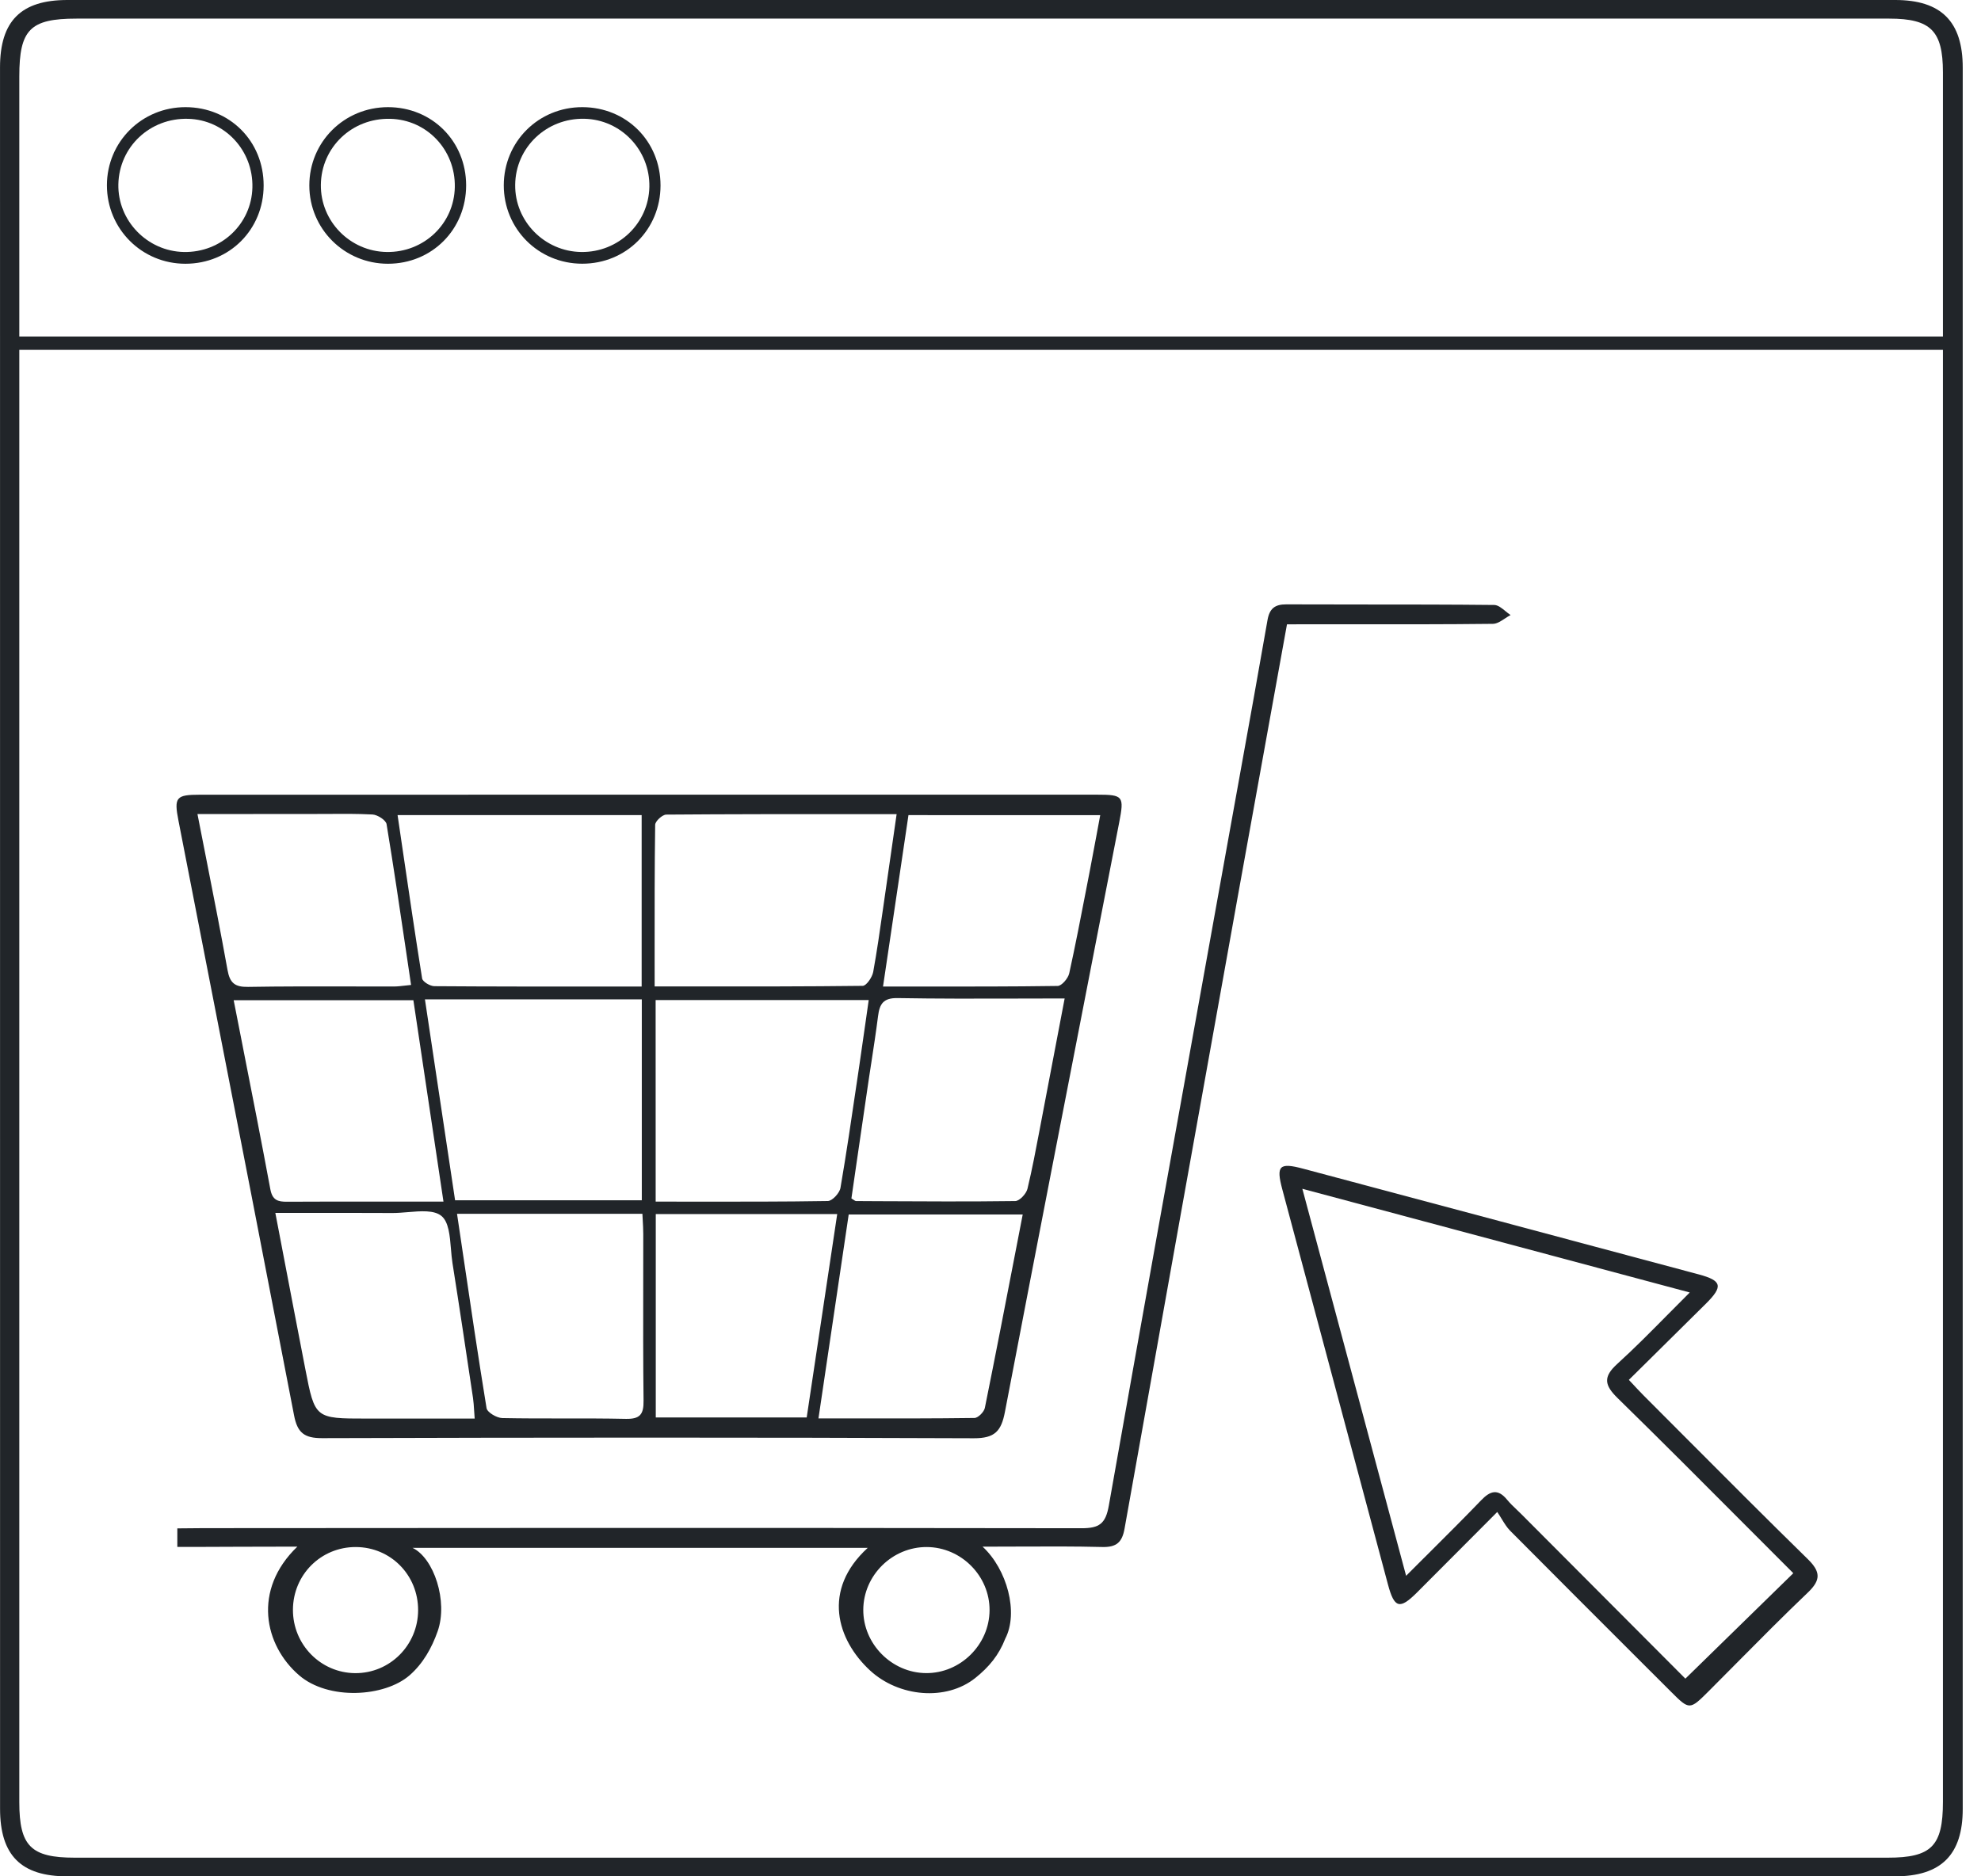
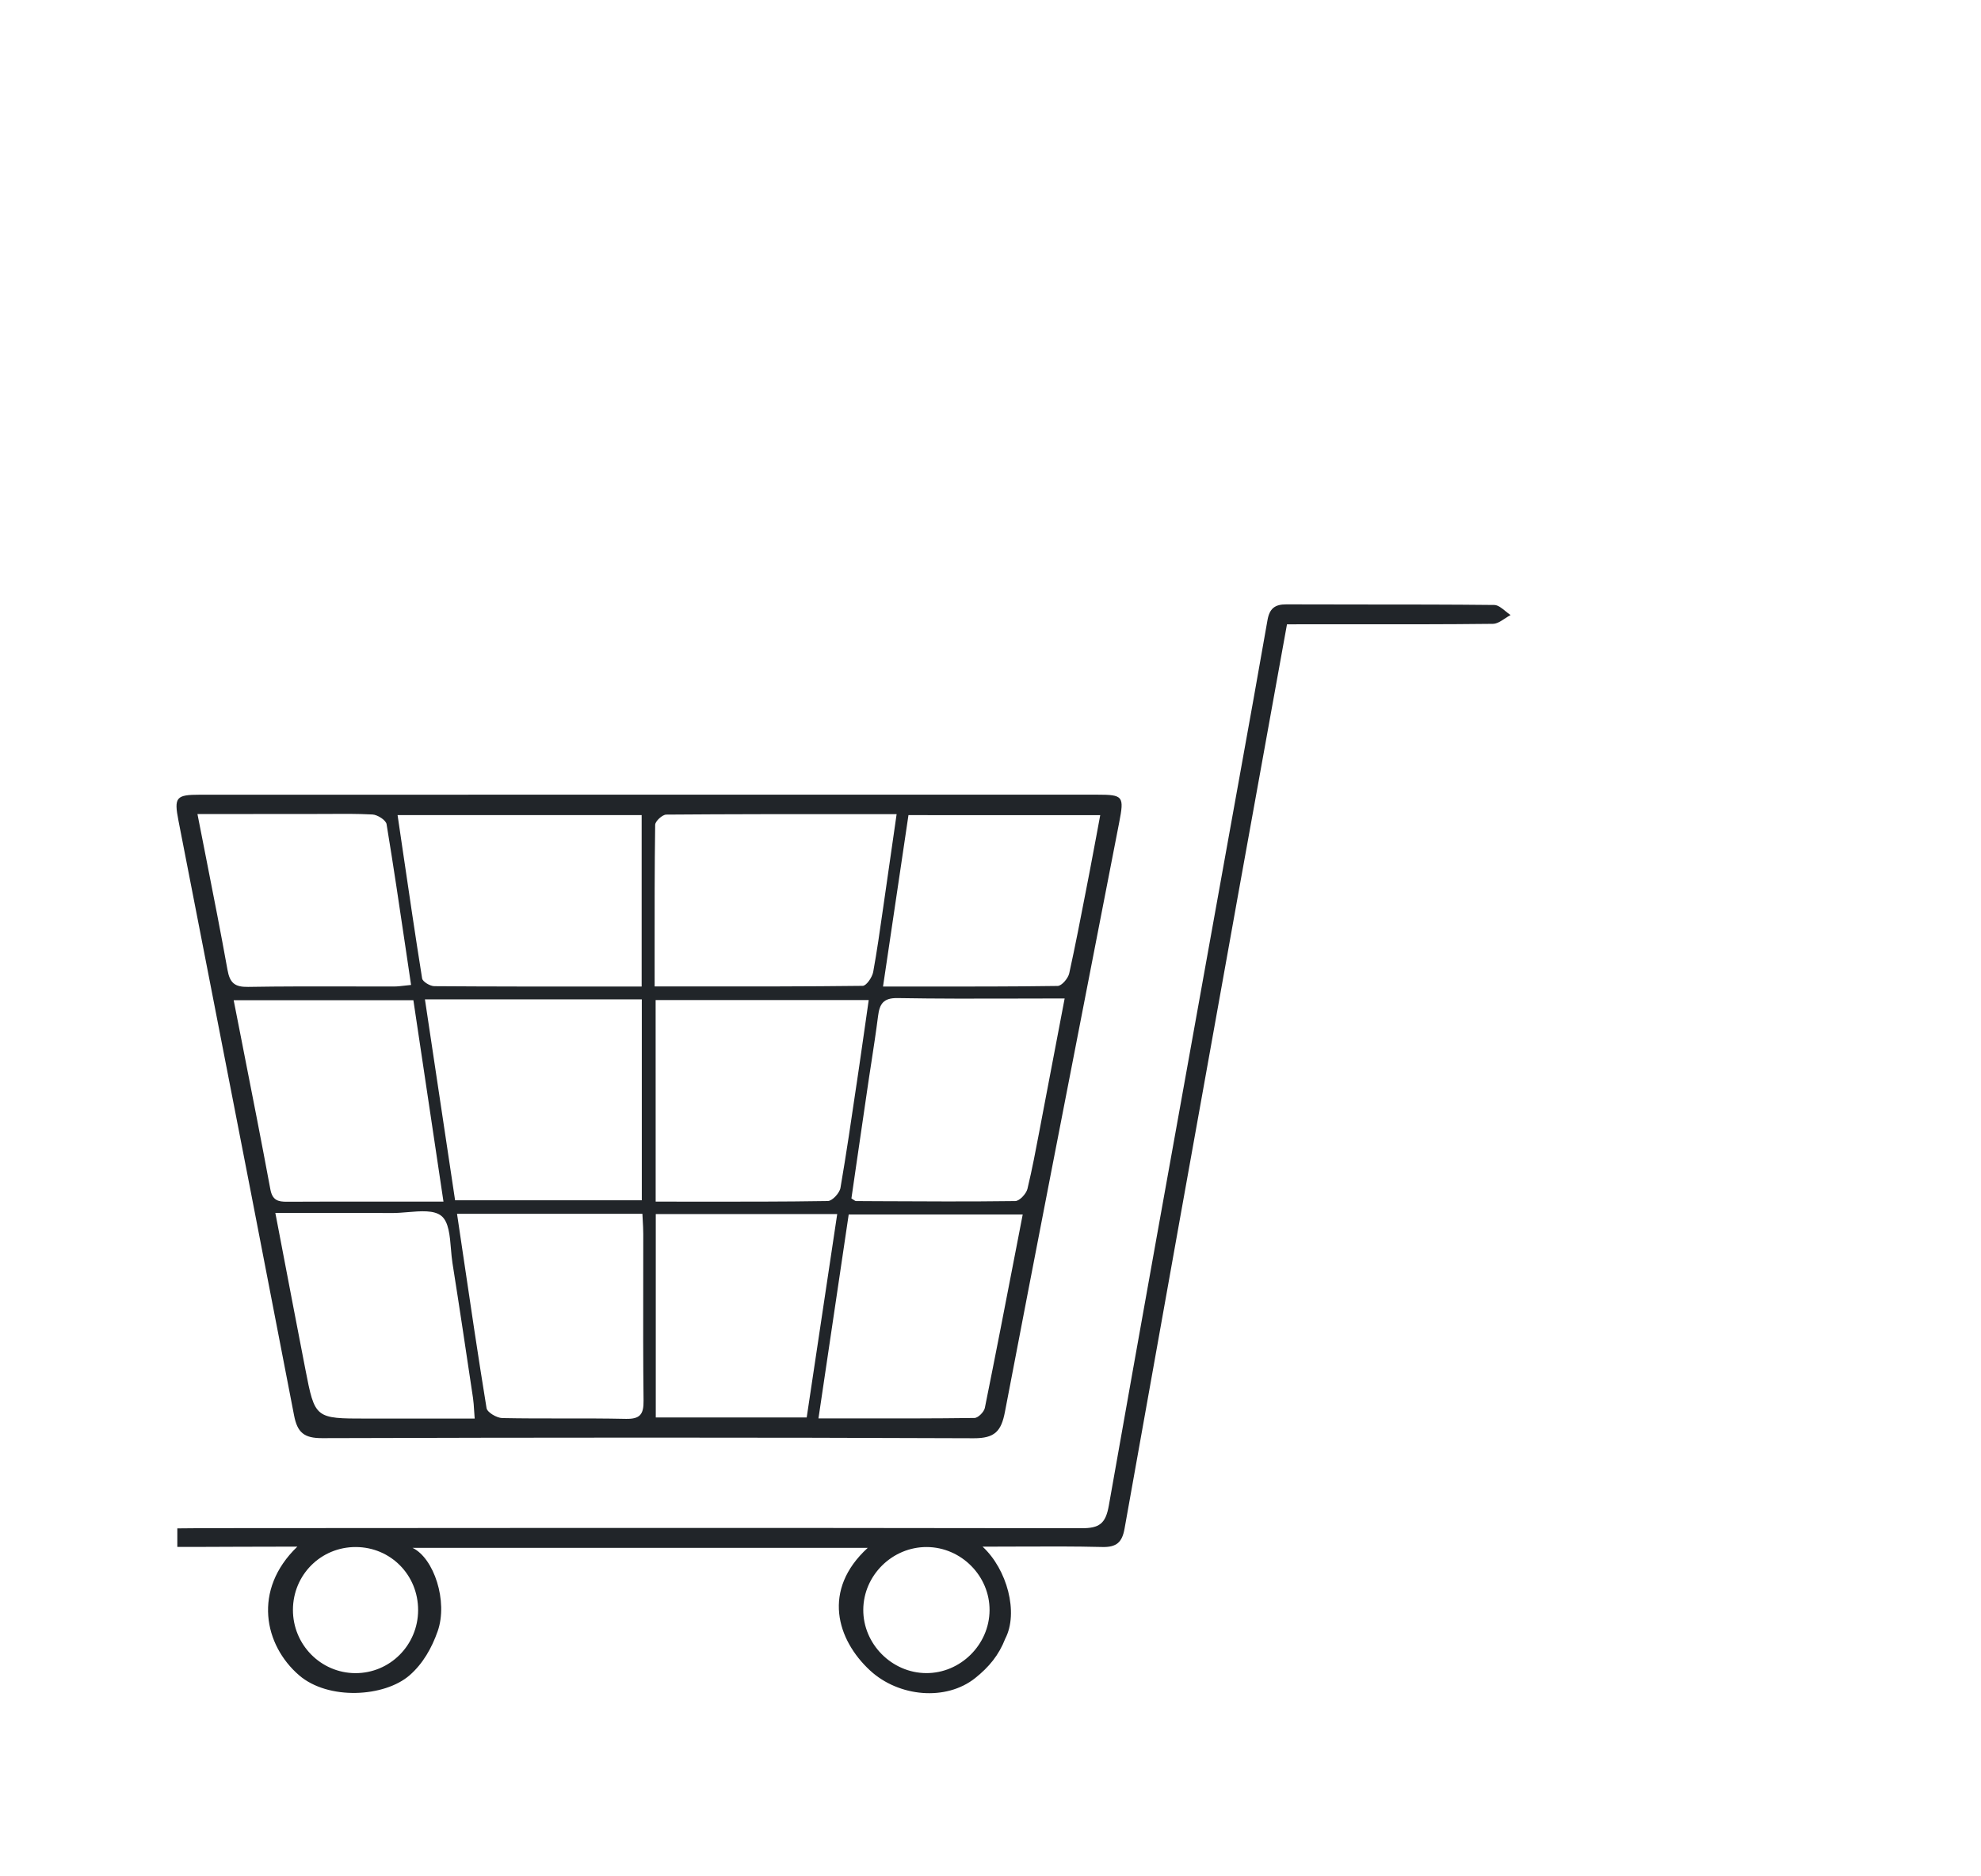
<svg xmlns="http://www.w3.org/2000/svg" width="95" height="90" viewBox="0 0 95 90" fill="none">
  <path fill-rule="evenodd" clip-rule="evenodd" d="M31.049 38.117H52.599C53.871 38.117 53.917 38.186 53.669 39.463L52.642 44.74C51.151 52.399 49.659 60.058 48.192 67.723C48.016 68.644 47.71 68.991 46.699 68.987C36.284 68.944 25.868 68.95 15.453 68.982C14.584 68.986 14.26 68.716 14.101 67.884C12.737 60.799 11.356 53.716 9.975 46.634L9.971 46.614C9.5 44.197 9.029 41.78 8.558 39.362C8.339 38.24 8.441 38.119 9.589 38.119C16.741 38.117 23.895 38.117 31.049 38.117ZM20.378 47.935C20.602 49.432 20.823 50.906 21.043 52.369L21.044 52.373L21.044 52.377L21.045 52.381C21.306 54.123 21.565 55.848 21.824 57.572H30.778V47.935H20.378ZM31.443 57.637C31.727 57.637 32.01 57.637 32.292 57.637L33.138 57.638C35.363 57.64 37.532 57.643 39.701 57.608C39.913 57.605 40.264 57.224 40.305 56.978C40.588 55.327 40.832 53.67 41.075 52.014L41.076 52.012L41.218 51.049C41.322 50.348 41.421 49.645 41.522 48.936L41.524 48.92L41.66 47.968H31.441C31.443 51.198 31.443 54.353 31.443 57.637ZM30.771 47.319V39.098H19.066C19.144 39.627 19.221 40.153 19.298 40.677C19.608 42.785 19.912 44.861 20.243 46.931C20.268 47.088 20.624 47.301 20.827 47.303C23.47 47.322 26.115 47.321 28.806 47.32H28.844C29.483 47.32 30.125 47.319 30.771 47.319ZM31.394 47.316C32.001 47.316 32.603 47.316 33.202 47.316H33.212C35.982 47.318 38.678 47.319 41.372 47.287C41.548 47.285 41.828 46.874 41.875 46.62C42.055 45.627 42.197 44.628 42.34 43.628C42.379 43.357 42.418 43.086 42.457 42.815C42.635 41.59 42.809 40.365 42.998 39.052C42.367 39.052 41.74 39.051 41.115 39.051H41.074C37.984 39.05 34.966 39.049 31.949 39.073C31.764 39.075 31.421 39.389 31.419 39.564C31.39 41.617 31.392 43.672 31.393 45.807L31.394 47.316ZM40.83 57.484C40.876 57.511 40.912 57.535 40.941 57.555C40.963 57.57 40.982 57.583 40.999 57.592C41.007 57.597 41.014 57.6 41.022 57.603L41.026 57.605L41.031 57.606C41.039 57.609 41.047 57.61 41.054 57.61C41.406 57.612 41.758 57.614 42.11 57.616H42.11C44.303 57.627 46.496 57.639 48.688 57.61C48.892 57.608 49.214 57.261 49.272 57.024C49.498 56.085 49.677 55.136 49.857 54.187L49.857 54.186C49.894 53.99 49.931 53.793 49.969 53.596C50.234 52.221 50.495 50.845 50.764 49.425C50.86 48.921 50.957 48.41 51.056 47.892C50.307 47.892 49.567 47.894 48.834 47.896L48.808 47.897H48.801C46.851 47.902 44.947 47.907 43.045 47.874C42.355 47.862 42.181 48.158 42.107 48.742C42.01 49.505 41.893 50.265 41.777 51.025L41.776 51.026L41.745 51.233C41.724 51.37 41.703 51.506 41.682 51.642C41.654 51.83 41.626 52.017 41.599 52.204C41.417 53.434 41.239 54.663 41.062 55.883L40.979 56.456C40.929 56.799 40.879 57.142 40.83 57.484ZM19.824 47.977H11.206C11.349 48.708 11.492 49.433 11.634 50.154L11.639 50.18L11.64 50.186L11.642 50.198C12.097 52.507 12.543 54.775 12.965 57.046C13.062 57.567 13.324 57.646 13.766 57.642C15.237 57.633 16.709 57.635 18.181 57.636C18.558 57.636 18.936 57.637 19.313 57.637L21.267 57.637C21.12 56.652 20.975 55.68 20.831 54.715L19.824 47.977ZM21.917 58.221C22.003 58.795 22.087 59.366 22.171 59.933L22.171 59.935L22.171 59.938L22.172 59.941C22.552 62.518 22.924 65.034 23.333 67.543C23.365 67.744 23.822 68.014 24.087 68.019C25.054 68.038 26.021 68.038 26.987 68.037C27.995 68.036 29.003 68.035 30.011 68.057C30.697 68.071 30.871 67.838 30.862 67.182C30.84 65.299 30.843 63.416 30.846 61.532C30.847 60.753 30.849 59.974 30.848 59.194C30.848 58.971 30.835 58.748 30.822 58.515L30.822 58.515C30.817 58.419 30.811 58.321 30.807 58.221H21.917ZM49.045 58.253H40.7L40.292 61.007C39.947 63.339 39.603 65.66 39.25 68.035C39.774 68.035 40.292 68.036 40.804 68.036H40.823C42.843 68.038 44.787 68.04 46.733 68.014C46.906 68.012 47.189 67.726 47.229 67.532C47.744 64.983 48.238 62.429 48.738 59.84L48.739 59.836L49.045 58.253ZM31.448 67.989H38.686L39.388 63.308C39.64 61.624 39.893 59.937 40.149 58.233H31.448V67.989ZM13.499 59.719L13.541 59.941C13.913 61.886 14.275 63.781 14.643 65.675C15.103 68.043 15.108 68.043 17.575 68.043H22.764C22.752 67.903 22.744 67.777 22.737 67.66C22.723 67.435 22.711 67.243 22.683 67.053L22.67 66.969L22.67 66.966C22.352 64.838 22.035 62.707 21.698 60.581C21.665 60.373 21.646 60.142 21.626 59.91C21.573 59.267 21.518 58.607 21.168 58.323C20.816 58.036 20.181 58.089 19.553 58.142C19.301 58.163 19.051 58.184 18.82 58.183C17.481 58.176 16.14 58.178 14.773 58.179C14.254 58.179 13.732 58.179 13.204 58.179C13.303 58.697 13.401 59.21 13.499 59.719ZM43.158 41.85L42.597 45.631C42.514 46.191 42.43 46.753 42.346 47.319L42.873 47.319C43.262 47.32 43.648 47.32 44.032 47.32C46.314 47.322 48.518 47.324 50.721 47.292C50.915 47.289 51.221 46.928 51.275 46.689C51.565 45.372 51.821 44.048 52.077 42.724C52.138 42.408 52.199 42.091 52.261 41.775C52.367 41.229 52.468 40.682 52.573 40.118L52.762 39.1C49.64 39.098 46.636 39.098 43.566 39.098C43.429 40.018 43.294 40.934 43.158 41.85ZM9.469 39.046C9.609 39.766 9.748 40.47 9.885 41.164C10.246 42.998 10.593 44.757 10.91 46.522C11.021 47.145 11.255 47.348 11.896 47.337C13.48 47.31 15.064 47.313 16.648 47.316C17.396 47.318 18.144 47.319 18.892 47.318C19.058 47.318 19.223 47.298 19.406 47.277C19.503 47.266 19.604 47.254 19.713 47.244C19.627 46.665 19.542 46.091 19.458 45.521L19.457 45.518L19.457 45.514C19.157 43.486 18.864 41.507 18.538 39.531C18.506 39.337 18.103 39.08 17.863 39.068C17.115 39.029 16.364 39.035 15.614 39.041C15.347 39.042 15.08 39.044 14.814 39.044C13.085 39.046 11.357 39.046 9.469 39.046Z" fill="#212529" />
  <path fill-rule="evenodd" clip-rule="evenodd" d="M60.958 34.147C61.209 32.756 61.463 31.357 61.718 29.947C62.135 29.947 62.46 29.947 62.787 29.943C63.429 29.943 64.071 29.944 64.713 29.944C67.006 29.947 69.298 29.949 71.59 29.923C71.785 29.922 71.979 29.794 72.172 29.666C72.262 29.607 72.352 29.548 72.442 29.501C72.359 29.448 72.276 29.38 72.193 29.312C72.014 29.166 71.835 29.019 71.655 29.018C69.559 28.996 67.464 28.995 65.369 28.995C64.141 28.994 62.912 28.994 61.684 28.989C61.136 28.987 60.881 29.189 60.784 29.742C60.346 32.254 59.893 34.763 59.44 37.272C59.292 38.089 59.145 38.905 58.998 39.722L58.534 42.299C58.311 43.54 58.087 44.78 57.864 46.02C56.291 54.752 54.718 63.483 53.174 72.219C53.021 73.082 52.723 73.305 51.864 73.303C37.822 73.274 9.762 73.299 9.762 73.299L8.504 73.31V74.198H9.762C9.762 74.198 12.726 74.185 14.26 74.185C12.097 76.264 12.674 78.917 14.343 80.356C15.743 81.563 18.436 81.407 19.643 80.356C20.282 79.799 20.708 79.046 20.99 78.24C21.491 76.808 20.811 74.737 19.783 74.244H41.613C39.405 76.264 40.133 78.653 41.722 80.124C43.102 81.4 45.374 81.605 46.771 80.486C47.432 79.956 47.899 79.393 48.208 78.599C48.855 77.354 48.298 75.275 47.121 74.187C47.708 74.187 48.28 74.184 48.841 74.182H48.844C50.226 74.176 51.544 74.17 52.859 74.203C53.546 74.221 53.813 73.973 53.928 73.326C55.689 63.44 57.463 53.558 59.238 43.674L59.352 43.036C59.882 40.084 60.416 37.134 60.958 34.147ZM17.063 74.205C18.737 74.21 20.056 75.55 20.051 77.236C20.045 78.912 18.698 80.261 17.038 80.254C15.38 80.245 14.043 78.885 14.048 77.212C14.054 75.534 15.392 74.199 17.063 74.205ZM41.399 77.207C41.41 75.559 42.793 74.196 44.446 74.205C46.099 74.214 47.468 75.597 47.455 77.243C47.443 78.892 46.056 80.264 44.41 80.252C42.763 80.241 41.388 78.851 41.399 77.207Z" fill="#212529" />
-   <path fill-rule="evenodd" clip-rule="evenodd" d="M71.802 72.523C71.421 72.906 71.054 73.274 70.697 73.633L70.67 73.66C69.713 74.621 68.83 75.508 67.945 76.393C67.124 77.212 66.865 77.138 66.562 76.007C64.871 69.686 63.181 63.364 61.492 57.042C61.19 55.909 61.348 55.751 62.503 56.06C68.825 57.747 75.147 59.435 81.468 61.129C82.574 61.426 82.642 61.701 81.818 62.522C80.991 63.345 80.16 64.165 79.306 65.008L79.272 65.043L79.268 65.046C78.889 65.421 78.504 65.8 78.113 66.187C78.201 66.28 78.283 66.368 78.361 66.452C78.418 66.513 78.473 66.572 78.526 66.629C78.622 66.731 78.715 66.829 78.811 66.925C79.466 67.581 80.12 68.237 80.774 68.894C82.739 70.865 84.704 72.837 86.694 74.785C87.312 75.391 87.328 75.786 86.695 76.389C85.536 77.495 84.409 78.632 83.281 79.77L83.278 79.773L83.268 79.784C82.82 80.235 82.372 80.688 81.922 81.138C81.038 82.022 81.011 82.023 80.151 81.163L78.792 79.806C76.663 77.678 74.533 75.551 72.411 73.414C72.26 73.258 72.143 73.068 72.014 72.857C71.948 72.75 71.88 72.638 71.802 72.523ZM68.131 74.885L68.523 74.495C69.395 73.625 70.222 72.802 71.03 71.961C71.475 71.497 71.838 71.402 72.276 71.938C72.416 72.109 72.578 72.263 72.739 72.416L72.74 72.417C72.792 72.466 72.844 72.516 72.895 72.566C72.92 72.591 72.945 72.615 72.97 72.64C75.631 75.31 78.29 77.978 80.823 80.518C81.386 79.968 81.943 79.423 82.498 78.881L85.999 75.46C85.249 74.711 84.498 73.958 83.746 73.203L83.744 73.201C81.707 71.156 79.656 69.099 77.58 67.067C76.942 66.444 76.865 66.048 77.558 65.42C78.366 64.686 79.134 63.91 79.939 63.095C80.294 62.736 80.656 62.369 81.033 61.995C78.283 61.259 75.568 60.532 72.858 59.806L62.455 57.021C64.138 63.296 65.764 69.361 67.431 75.585C67.668 75.347 67.901 75.114 68.131 74.885Z" fill="#212529" />
-   <path fill-rule="evenodd" clip-rule="evenodd" d="M18.608 12.651C20.717 12.648 22.354 11.004 22.354 8.889C22.352 6.773 20.717 5.138 18.603 5.14C16.504 5.144 14.832 6.809 14.834 8.897C14.835 10.979 16.519 12.653 18.608 12.651ZM21.811 8.972C21.779 10.733 20.334 12.111 18.549 12.087C16.785 12.062 15.364 10.612 15.387 8.859C15.41 7.06 16.883 5.659 18.707 5.699C20.469 5.736 21.845 7.188 21.811 8.972Z" fill="#212529" />
-   <path fill-rule="evenodd" clip-rule="evenodd" d="M12.643 8.898C12.642 11.013 11.002 12.651 8.891 12.651C6.799 12.651 5.127 10.977 5.127 8.888C5.129 6.8 6.803 5.136 8.901 5.14C11.021 5.144 12.647 6.777 12.643 8.898ZM8.817 12.087C10.603 12.121 12.061 10.749 12.104 8.995C12.149 7.213 10.777 5.745 9.022 5.699C7.198 5.648 5.718 7.037 5.676 8.835C5.639 10.582 7.058 12.053 8.817 12.087Z" fill="#212529" />
-   <path fill-rule="evenodd" clip-rule="evenodd" d="M27.92 12.649C30.027 12.651 31.674 11.006 31.676 8.896C31.678 6.782 30.045 5.144 27.929 5.14C25.827 5.136 24.163 6.793 24.159 8.888C24.158 10.979 25.823 12.648 27.92 12.649ZM31.141 8.965C31.105 10.72 29.655 12.109 27.877 12.087C26.114 12.066 24.684 10.614 24.706 8.864C24.724 7.073 26.204 5.659 28.022 5.697C29.777 5.733 31.175 7.197 31.141 8.965Z" fill="#212529" />
-   <path fill-rule="evenodd" clip-rule="evenodd" d="M3.222 90C1.009 90 0.003 88.99 0.003 86.757C-0.001 58.916 -0.001 31.075 0.001 3.234C0.001 1.004 1.009 0 3.231 0H90.885C93.089 0 94.124 1.031 94.124 3.243C94.126 31.084 94.126 58.925 94.124 86.766C94.124 88.971 93.084 90 90.876 90H3.222ZM93.174 16.782H0.926V86.443C0.926 88.548 1.482 89.105 3.583 89.105H90.529C92.624 89.105 93.174 88.55 93.174 86.43V16.782ZM93.174 16.14C93.174 14.7 93.174 13.271 93.174 11.851C93.175 9.033 93.175 6.247 93.174 3.462C93.172 1.477 92.59 0.895 90.605 0.893C87.032 0.892 83.459 0.892 79.887 0.892L3.663 0.893C1.446 0.893 0.926 1.419 0.926 3.66V16.14H93.174Z" fill="#212529" />
</svg>